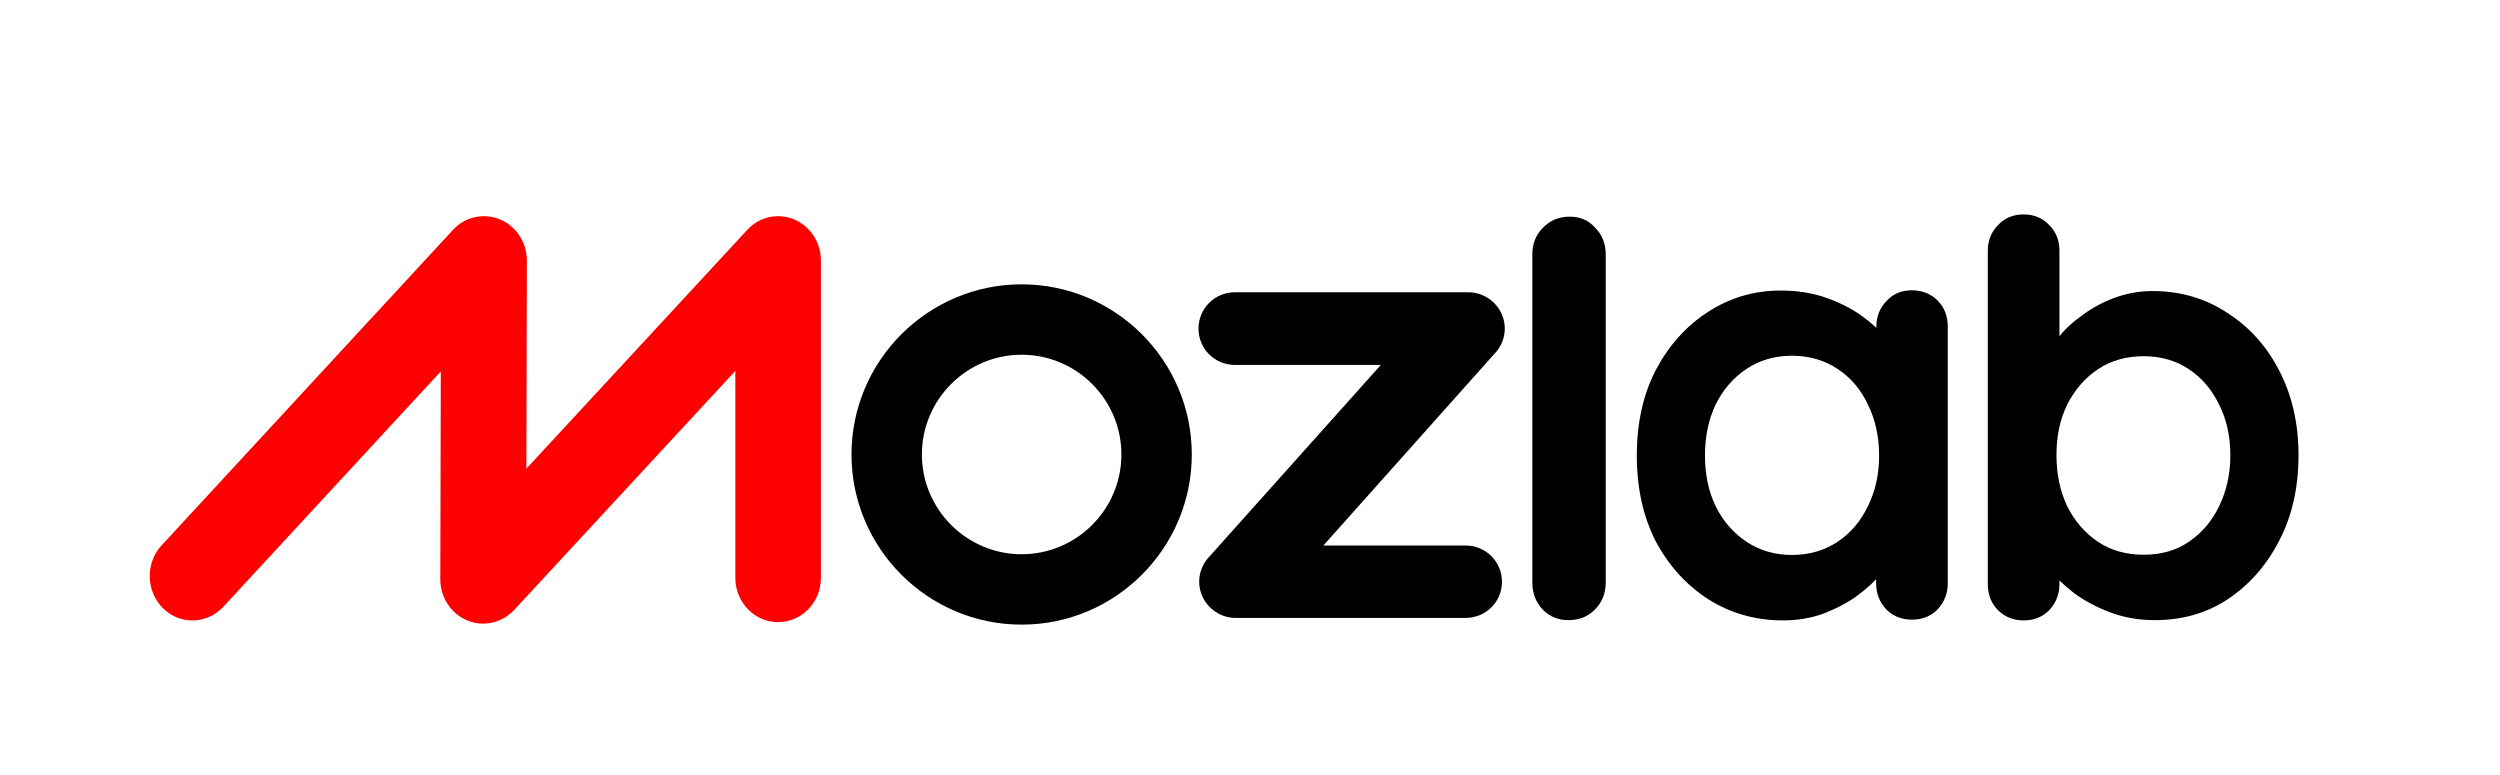
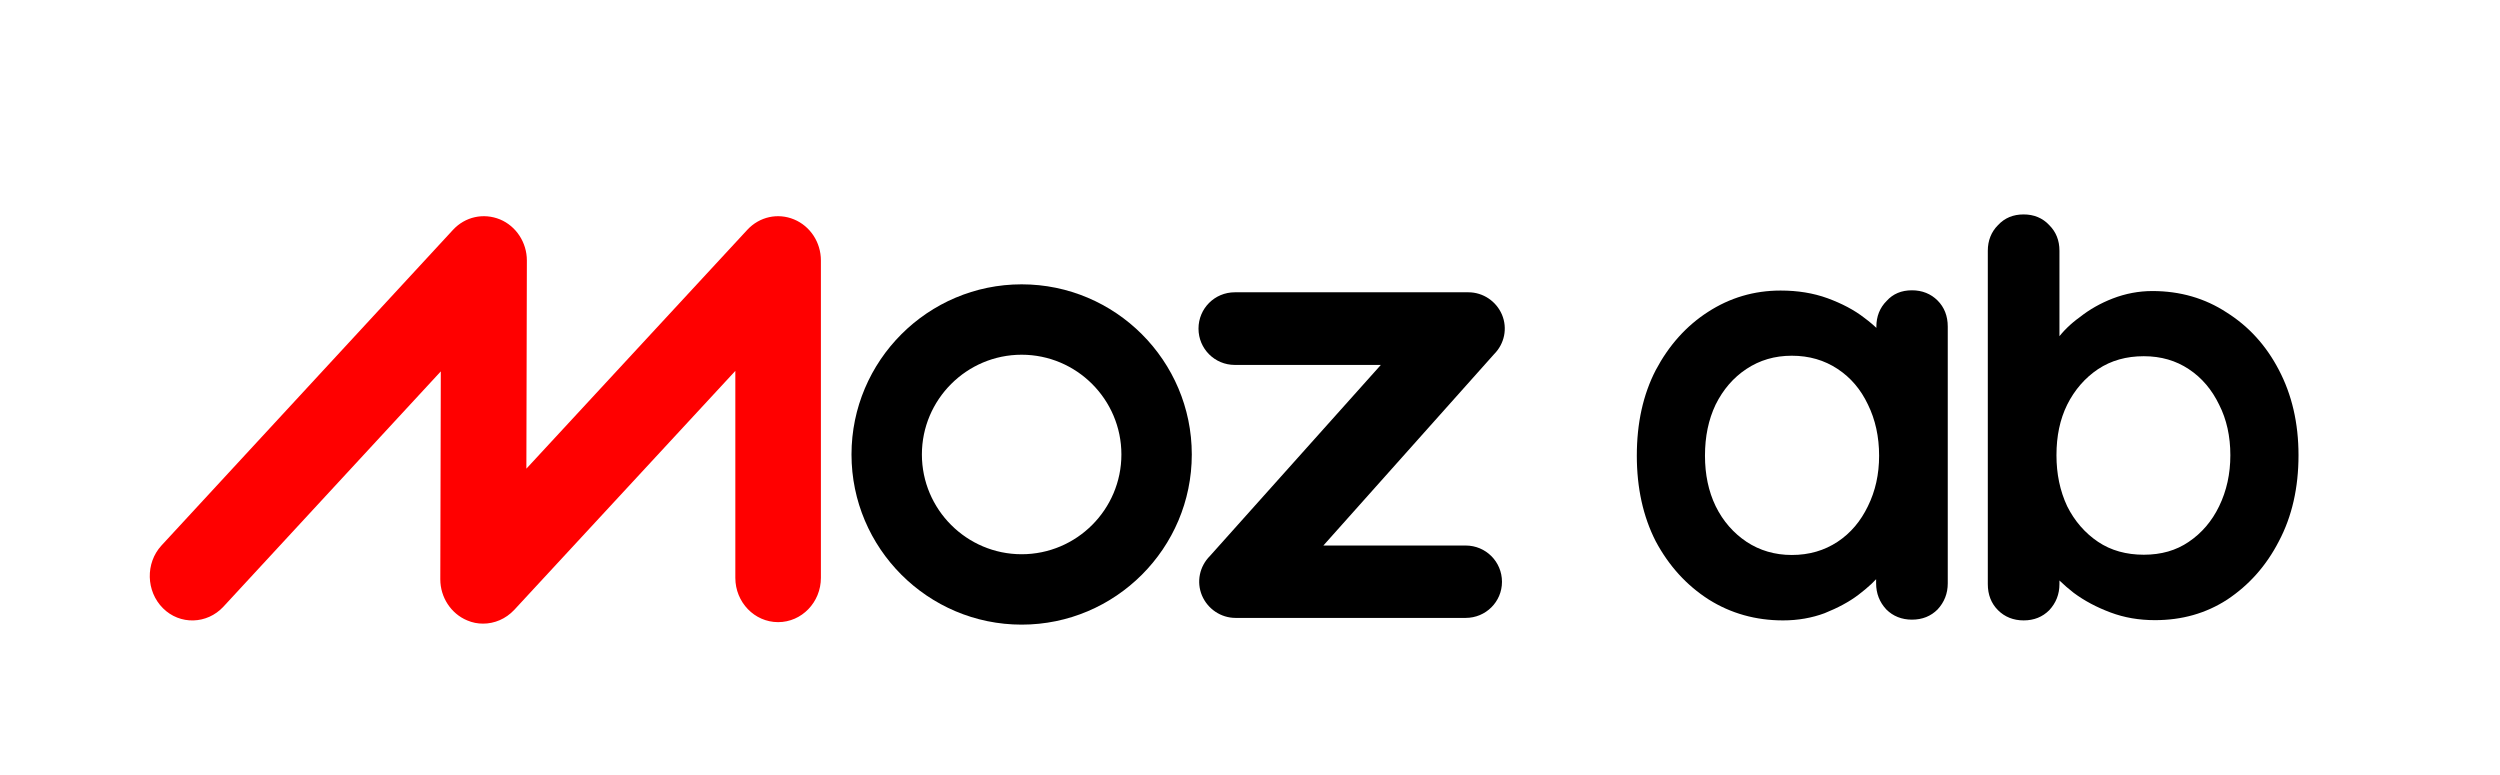
<svg xmlns="http://www.w3.org/2000/svg" width="300" height="93" viewBox="0 0 300 93" fill="none">
  <path d="M57.971 74.836C57.314 74.836 56.687 74.717 56.06 74.448C54.12 73.642 52.836 71.672 52.836 69.523L52.896 44.567L26.806 72.806C24.836 74.926 21.583 75.015 19.553 72.985C17.523 70.956 17.433 67.582 19.374 65.463L54.359 27.582C55.822 26 58.03 25.523 60.001 26.329C61.941 27.135 63.224 29.105 63.224 31.254L63.165 56.239L89.672 27.582C91.135 26 93.344 25.523 95.284 26.329C97.225 27.135 98.508 29.075 98.508 31.254V69.344C98.508 72.269 96.21 74.657 93.374 74.657C90.538 74.657 88.24 72.269 88.24 69.344V44.508L61.702 73.194C60.687 74.269 59.344 74.836 57.971 74.836Z" fill="#FF0000" />
  <path d="M175.88 74.149H148.268C146.507 74.149 144.925 73.075 144.238 71.463C143.552 69.821 143.94 67.97 145.193 66.716L165.701 43.791H148.179C145.761 43.791 143.82 41.851 143.82 39.433C143.82 37.015 145.761 35.075 148.179 35.075H176.208C177.97 35.075 179.552 36.149 180.238 37.761C180.925 39.403 180.537 41.254 179.283 42.508L158.805 65.463H175.88C178.298 65.463 180.238 67.403 180.238 69.821C180.238 72.209 178.298 74.149 175.88 74.149Z" fill="black" />
  <path d="M122.598 74.956C111.344 74.956 102.18 65.791 102.18 54.538C102.18 43.284 111.344 34.12 122.598 34.12C133.851 34.12 143.015 43.284 143.015 54.538C143.015 65.791 133.851 74.956 122.598 74.956ZM122.598 42.567C116.001 42.567 110.627 47.941 110.627 54.538C110.627 61.135 116.001 66.508 122.598 66.508C129.195 66.508 134.568 61.135 134.568 54.538C134.568 47.941 129.195 42.567 122.598 42.567Z" fill="black" />
-   <path d="M192.687 69.91C192.687 71.194 192.239 72.299 191.373 73.164C190.538 74 189.493 74.418 188.209 74.418C186.985 74.418 185.97 74 185.135 73.164C184.299 72.269 183.881 71.194 183.881 69.91V30.537C183.881 29.254 184.299 28.179 185.135 27.343C186 26.448 187.075 26 188.358 26C189.642 26 190.657 26.448 191.433 27.343C192.269 28.179 192.687 29.254 192.687 30.537V69.91Z" fill="black" />
  <path d="M229.433 34.836C230.657 34.836 231.702 35.254 232.508 36.06C233.313 36.866 233.731 37.911 233.731 39.194V70C233.731 71.224 233.313 72.269 232.508 73.135C231.702 73.941 230.687 74.358 229.433 74.358C228.209 74.358 227.164 73.941 226.358 73.135C225.552 72.269 225.134 71.224 225.134 70V66.508L226.716 66.537C226.716 67.164 226.388 67.911 225.731 68.806C225.075 69.672 224.149 70.508 223.015 71.373C221.881 72.239 220.508 72.955 218.955 73.582C217.433 74.149 215.761 74.448 213.97 74.448C210.687 74.448 207.702 73.612 205.045 71.941C202.388 70.239 200.269 67.911 198.687 64.955C197.164 61.97 196.418 58.538 196.418 54.687C196.418 50.776 197.164 47.373 198.687 44.418C200.269 41.433 202.358 39.105 204.955 37.433C207.582 35.731 210.478 34.866 213.672 34.866C215.731 34.866 217.582 35.164 219.313 35.791C221.015 36.418 222.508 37.194 223.731 38.149C225.015 39.105 226 40.09 226.657 41.075C227.373 42.03 227.731 42.836 227.731 43.493L225.164 44.418V39.194C225.164 37.97 225.582 36.925 226.388 36.12C227.164 35.254 228.179 34.836 229.433 34.836ZM215.015 66.597C217.105 66.597 218.925 66.06 220.508 65.015C222.09 63.97 223.284 62.538 224.149 60.746C225.045 58.925 225.493 56.925 225.493 54.687C225.493 52.418 225.045 50.358 224.149 48.538C223.284 46.717 222.09 45.314 220.508 44.269C218.925 43.224 217.105 42.687 215.015 42.687C212.955 42.687 211.164 43.224 209.582 44.269C208 45.314 206.776 46.746 205.881 48.538C205.015 50.358 204.597 52.388 204.597 54.687C204.597 56.925 205.015 58.955 205.881 60.746C206.776 62.567 208.03 63.97 209.582 65.015C211.164 66.06 212.985 66.597 215.015 66.597Z" fill="black" />
  <path d="M258.298 34.925C261.612 34.925 264.597 35.791 267.194 37.493C269.851 39.164 271.94 41.463 273.462 44.388C275.015 47.343 275.821 50.746 275.821 54.627C275.821 58.508 275.045 61.97 273.462 64.955C271.94 67.91 269.88 70.209 267.283 71.94C264.716 73.612 261.821 74.418 258.597 74.418C256.686 74.418 254.925 74.12 253.254 73.493C251.582 72.866 250.119 72.09 248.836 71.134C247.612 70.179 246.627 69.224 245.91 68.299C245.254 67.314 244.925 66.478 244.925 65.821L247.134 64.896V70.09C247.134 71.314 246.716 72.358 245.91 73.224C245.104 74.03 244.089 74.448 242.836 74.448C241.612 74.448 240.567 74.03 239.761 73.224C238.955 72.418 238.537 71.373 238.537 70.09V30.09C238.537 28.866 238.955 27.821 239.761 27.015C240.567 26.149 241.582 25.731 242.836 25.731C244.06 25.731 245.104 26.149 245.91 27.015C246.716 27.821 247.134 28.836 247.134 30.09V43.493L245.91 42.866C245.91 42.239 246.239 41.523 246.895 40.657C247.552 39.761 248.448 38.866 249.612 38.03C250.746 37.134 252.059 36.388 253.522 35.821C255.074 35.224 256.657 34.925 258.298 34.925ZM257.254 42.746C255.164 42.746 253.343 43.254 251.761 44.299C250.209 45.343 248.955 46.776 248.059 48.567C247.194 50.328 246.776 52.328 246.776 54.627C246.776 56.866 247.194 58.896 248.059 60.746C248.955 62.537 250.209 63.97 251.761 65.015C253.313 66.06 255.164 66.567 257.254 66.567C259.343 66.567 261.134 66.06 262.657 65.015C264.209 63.97 265.433 62.537 266.298 60.746C267.194 58.896 267.642 56.866 267.642 54.627C267.642 52.358 267.194 50.328 266.298 48.567C265.433 46.776 264.239 45.343 262.657 44.299C261.134 43.284 259.343 42.746 257.254 42.746Z" fill="black" />
</svg>